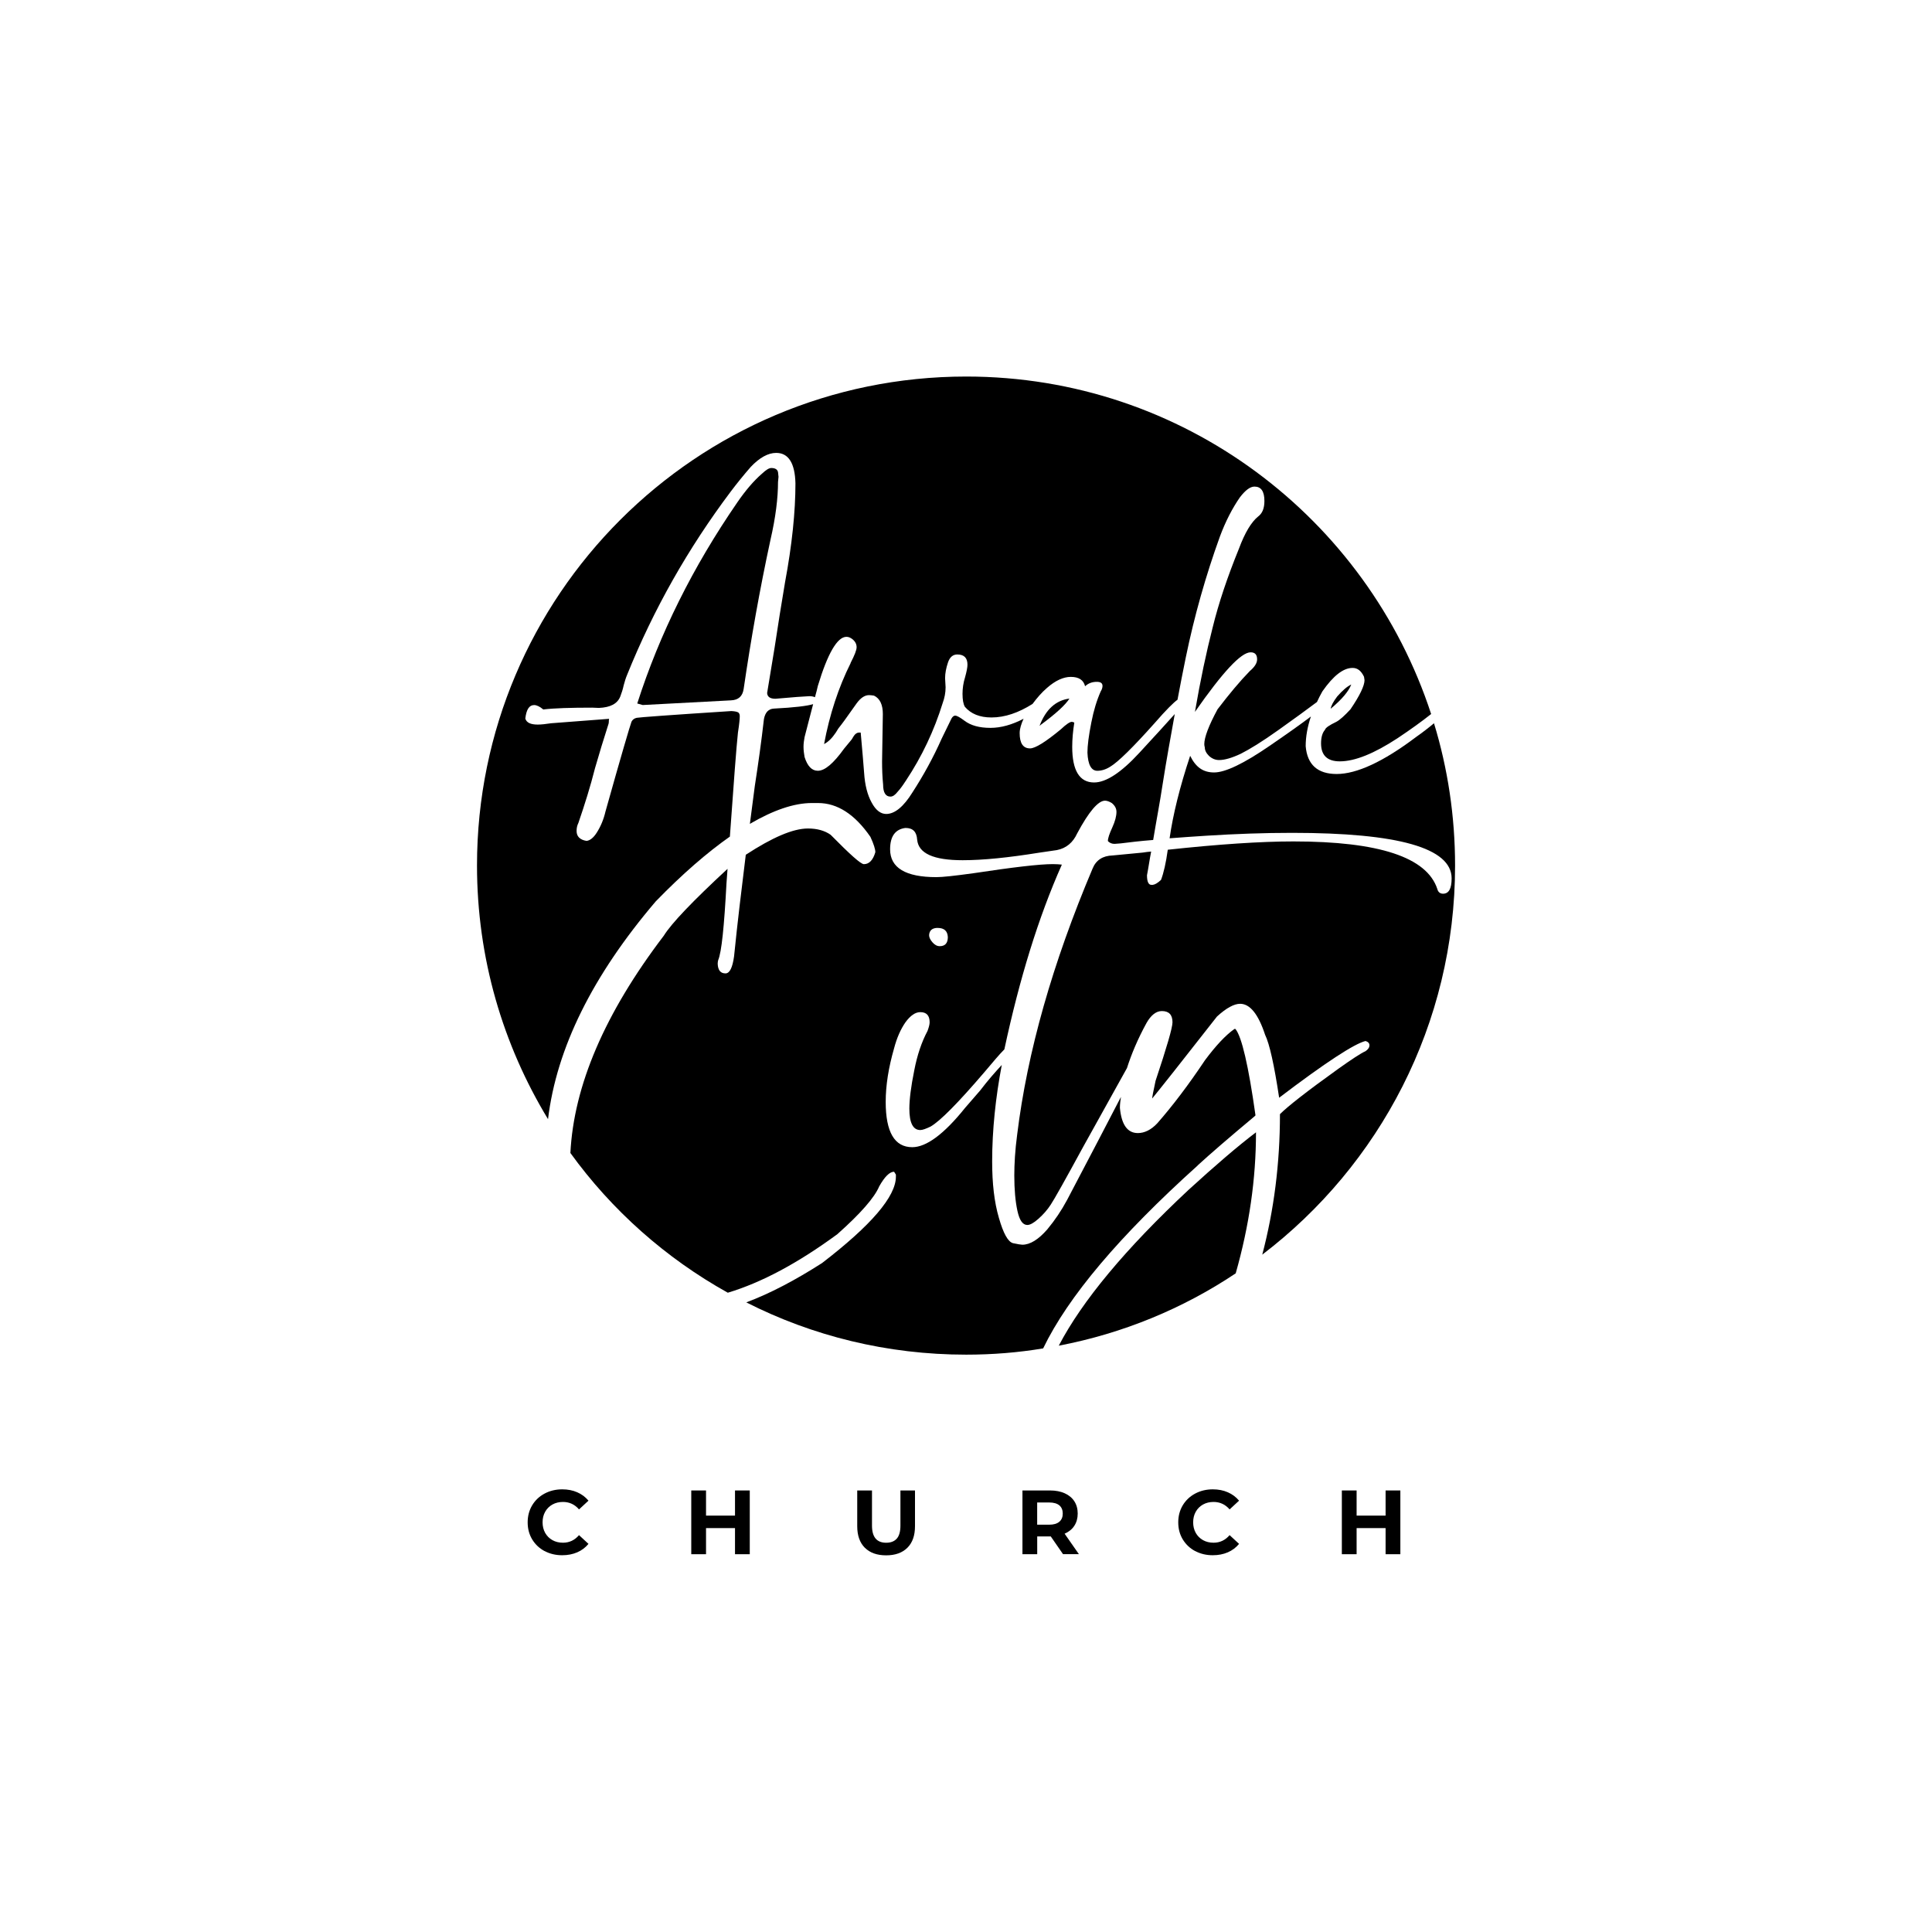
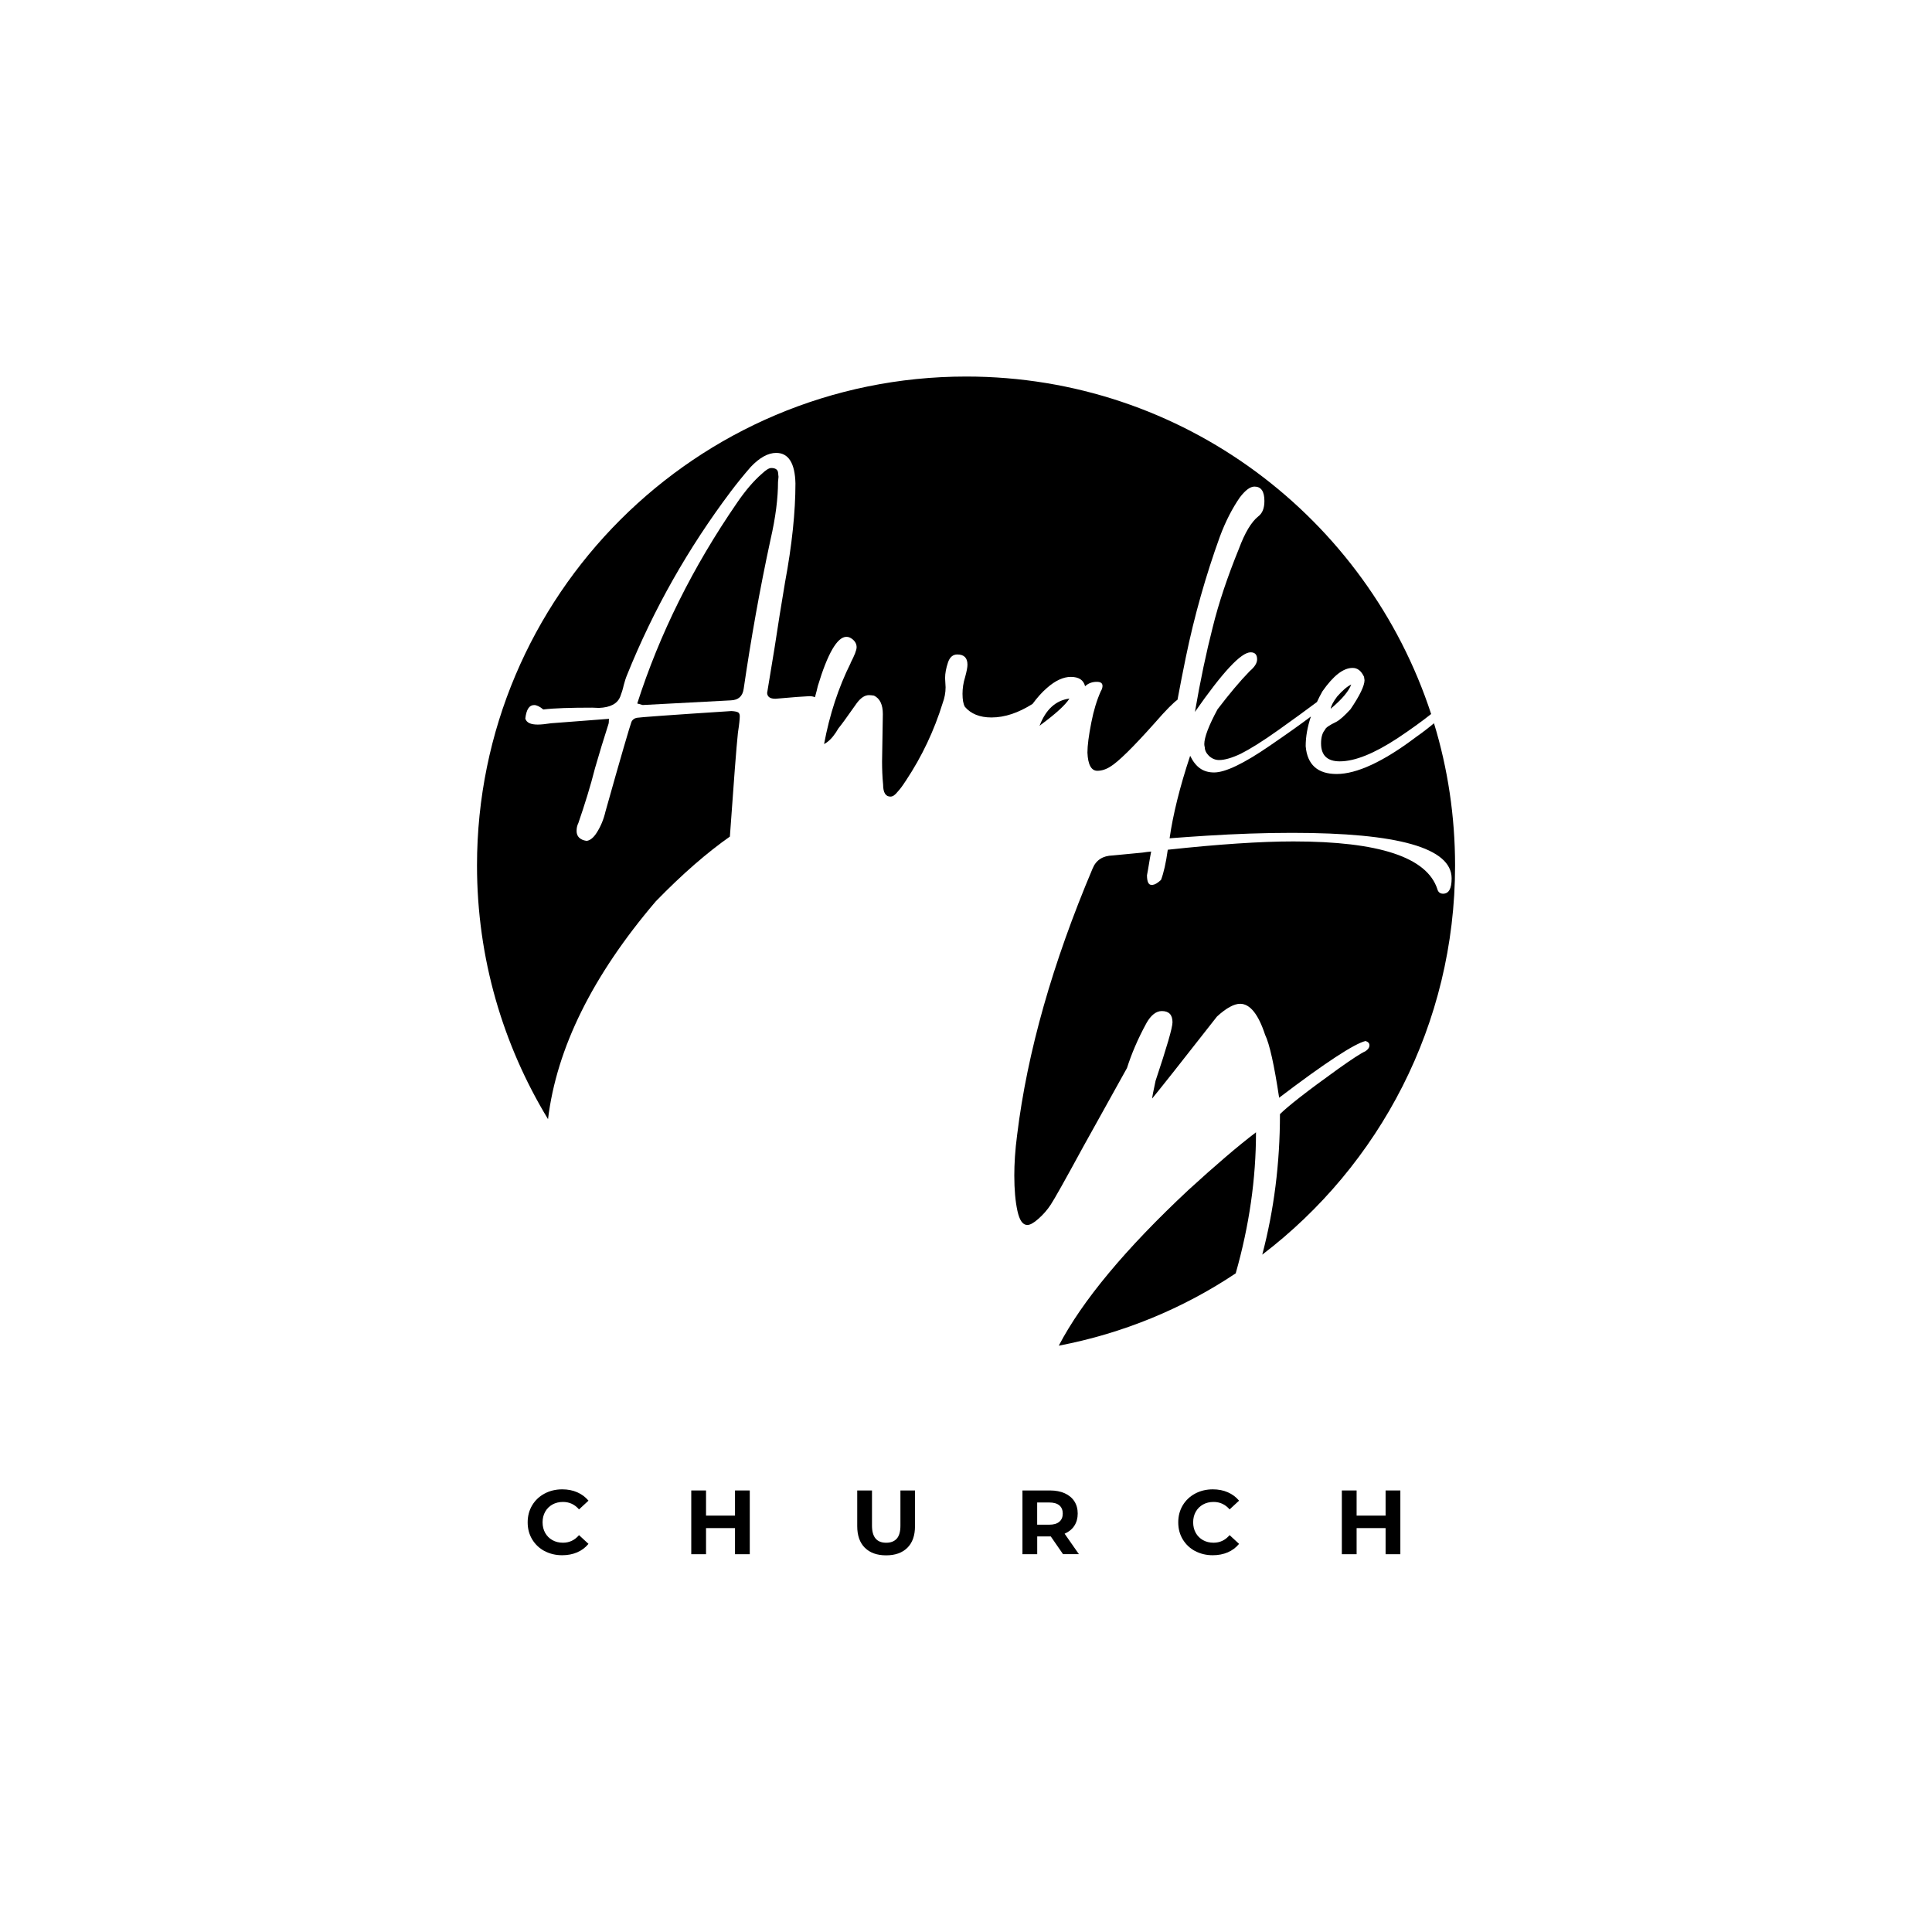
<svg xmlns="http://www.w3.org/2000/svg" id="Layer_1" viewBox="0 0 500 500">
  <g>
    <path d="M140.93,401.42c-1.36-.73-2.43-1.75-3.21-3.04-.78-1.3-1.16-2.76-1.16-4.4s.39-3.1,1.16-4.4c.78-1.3,1.85-2.31,3.21-3.04,1.36-.73,2.89-1.1,4.58-1.1,1.43,0,2.72.25,3.88.76,1.15.5,2.12,1.22,2.91,2.17l-2.45,2.26c-1.11-1.29-2.5-1.93-4.15-1.93-1.02,0-1.93.22-2.74.67-.8.45-1.42,1.07-1.87,1.87-.45.8-.67,1.71-.67,2.73s.22,1.93.67,2.74c.45.8,1.08,1.42,1.87,1.87.8.45,1.71.67,2.74.67,1.65,0,3.03-.65,4.15-1.96l2.45,2.26c-.79.96-1.76,1.69-2.92,2.19s-2.46.75-3.89.75c-1.68,0-3.2-.36-4.56-1.09Z" />
    <path d="M194.04,385.73v16.5h-3.82v-6.76h-7.5v6.76h-3.82v-16.5h3.82v6.51h7.5v-6.51h3.82Z" />
    <path d="M223.82,400.56c-1.31-1.31-1.97-3.17-1.97-5.59v-9.24h3.82v9.1c0,2.96,1.23,4.43,3.68,4.43,1.19,0,2.11-.36,2.74-1.07.63-.72.94-1.83.94-3.36v-9.1h3.77v9.24c0,2.42-.65,4.28-1.97,5.59s-3.15,1.96-5.5,1.96-4.19-.65-5.5-1.96Z" />
-     <path d="M275.12,402.23l-3.18-4.6h-3.51v4.6h-3.82v-16.5h7.14c1.46,0,2.73.25,3.8.73,1.08.49,1.91,1.18,2.49,2.07.58.9.87,1.96.87,3.18s-.3,2.28-.88,3.17-1.43,1.57-2.51,2.04l3.7,5.3h-4.1ZM274.15,389.58c-.6-.49-1.47-.74-2.62-.74h-3.11v5.75h3.11c1.15,0,2.02-.25,2.62-.76s.89-1.21.89-2.12-.3-1.64-.89-2.13Z" />
+     <path d="M275.12,402.23l-3.18-4.6h-3.51v4.6h-3.82v-16.5h7.14c1.46,0,2.73.25,3.8.73,1.08.49,1.91,1.18,2.49,2.07.58.9.87,1.96.87,3.18s-.3,2.28-.88,3.17-1.43,1.57-2.51,2.04l3.7,5.3h-4.1M274.15,389.58c-.6-.49-1.47-.74-2.62-.74h-3.11v5.75h3.11c1.15,0,2.02-.25,2.62-.76s.89-1.21.89-2.12-.3-1.64-.89-2.13Z" />
    <path d="M309.3,401.42c-1.36-.73-2.43-1.75-3.21-3.04-.78-1.3-1.16-2.76-1.16-4.4s.39-3.1,1.16-4.4c.78-1.3,1.85-2.31,3.21-3.04,1.36-.73,2.89-1.1,4.58-1.1,1.43,0,2.72.25,3.88.76,1.15.5,2.12,1.22,2.91,2.17l-2.45,2.26c-1.11-1.29-2.5-1.93-4.15-1.93-1.02,0-1.93.22-2.74.67-.8.45-1.42,1.07-1.87,1.87-.45.8-.67,1.71-.67,2.73s.22,1.93.67,2.74c.45.8,1.08,1.42,1.87,1.87.8.45,1.71.67,2.74.67,1.65,0,3.03-.65,4.15-1.96l2.45,2.26c-.79.96-1.76,1.69-2.92,2.19s-2.46.75-3.89.75c-1.68,0-3.2-.36-4.56-1.09Z" />
    <path d="M362.41,385.73v16.5h-3.82v-6.76h-7.5v6.76h-3.82v-16.5h3.82v6.51h7.5v-6.51h3.82Z" />
  </g>
  <g>
    <path d="M269.43,187.52c3.84-2.83,6.33-5.12,7.34-6.73-3.57.47-6.13,2.83-7.74,7.07l.4-.34Z" />
    <path d="M349.7,177.15c-1.01.47-2.22,1.48-3.64,3.1-1.01,1.35-1.55,2.36-1.68,3.17,2.9-2.42,4.65-4.51,5.32-6.26Z" />
    <path d="M201.48,123.41l-.13-1.21c-.13-.67-.67-1.08-1.75-1.08-.61,0-1.41.54-2.42,1.48-2.09,1.82-4.24,4.31-6.4,7.47-11.45,16.63-20.07,33.94-25.86,51.99l1.41.4,22.83-1.21c1.95-.07,3.03-1.08,3.3-2.96,1.89-12.93,4.17-25.79,6.94-38.59,1.35-5.86,1.95-10.84,1.95-14.95l.13-1.35Z" />
    <path d="M188.89,216.54c1.01-14.14,1.68-23.16,2.09-26.94.34-2.15.47-3.57.47-4.24,0-.47-.13-.74-.34-.94-.27-.2-.81-.34-1.82-.4-15.69,1.01-23.91,1.62-24.51,1.75-.61.13-1.08.47-1.35,1.01-.4,1.08-2.69,8.82-6.73,23.23-.47,2.02-1.21,3.84-2.29,5.52-.81,1.28-1.75,2.02-2.63,2.09-1.68-.27-2.56-1.14-2.56-2.56,0-.74.13-1.41.47-2.09,1.62-4.71,3.1-9.43,4.31-14.21,1.08-3.77,2.22-7.47,3.43-11.25.07-.2.13-.4.13-.67s0-.54.07-.81l-15.02,1.15c-1.35.2-2.49.34-3.43.34-1.82,0-2.9-.47-3.23-1.55.27-2.36,1.01-3.5,2.29-3.5.61,0,1.41.34,2.36,1.14,2.83-.34,7.07-.47,12.66-.47l1.75.07c2.96-.13,4.78-1.08,5.52-2.96.34-.88.67-1.89.88-2.9.27-1.01.54-1.89.88-2.69,6.87-17.04,15.82-32.79,26.8-47.41,1.62-2.15,3.37-4.31,5.19-6.4,2.29-2.42,4.51-3.64,6.6-3.64,3.17,0,4.85,2.63,4.98,7.88,0,7.34-.88,15.89-2.69,25.59-.94,5.52-1.82,11.11-2.69,16.83l-1.95,11.85c.07,1.01.81,1.48,2.15,1.48,4.44-.4,7.41-.61,8.82-.67.61,0,1.08.13,1.41.27.34-1.21.61-2.29.74-2.9,2.56-8.48,5.05-12.73,7.41-12.73.54,0,1.01.2,1.55.61.74.61,1.08,1.28,1.08,2.09,0,.74-.54,2.09-1.55,4.04v.07c-3.16,6.33-5.45,13.33-6.87,20.94,1.08-.54,2.09-1.55,3.03-2.96l.67-1.08c1.08-1.35,2.09-2.76,3.03-4.11l1.68-2.36c1.08-1.48,2.15-2.15,3.23-2.15.4,0,.88.07,1.28.13,1.55.74,2.29,2.36,2.29,4.78l-.2,12.26c0,1.95.07,3.97.27,5.99,0,2.09.67,3.1,1.89,3.1.61,0,1.21-.4,1.89-1.28l.47-.54c.61-.74,1.15-1.55,1.68-2.36,4.11-6.2,7.27-12.86,9.5-20.07.47-1.28.74-2.63.74-4.04l-.13-2.36c0-1.28.27-2.63.74-4.04.47-1.41,1.28-2.09,2.42-2.09,1.75,0,2.63.88,2.63,2.63,0,.67-.2,1.75-.61,3.23-.47,1.48-.67,2.96-.67,4.31,0,1.55.2,2.63.61,3.37,1.55,1.82,3.84,2.76,6.87,2.76,3.5,0,7-1.21,10.64-3.5,1.15-1.55,2.36-2.96,3.77-4.17,2.15-1.89,4.24-2.83,6.13-2.83,2.09,0,3.3.81,3.7,2.42.88-.81,1.89-1.14,3.03-1.14,1.01,0,1.48.34,1.48,1.08,0,.34-.13.88-.47,1.41-1.01,2.29-1.82,4.92-2.42,8.01-.67,3.37-1.01,5.99-1.01,7.81.13,3.16,1.01,4.71,2.56,4.71,1.08,0,2.22-.34,3.37-1.08,2.02-1.21,5.86-4.98,11.45-11.25,3.03-3.5,4.98-5.39,5.93-6.06.67-3.64,1.41-7.34,2.15-10.98,2.22-10.77,5.19-21.21,8.82-31.25,1.48-3.97,3.23-7.34,5.19-10.17,1.41-1.82,2.63-2.76,3.77-2.76,1.68,0,2.56,1.21,2.56,3.7,0,1.95-.54,3.23-1.62,4.04-1.75,1.41-3.43,4.17-4.98,8.35-2.96,7.27-5.25,14.07-6.8,20.4-1.62,6.33-3.17,13.6-4.58,21.82,7.14-10.24,11.92-15.42,14.41-15.42,1.14,0,1.68.61,1.68,1.82,0,.94-.61,1.95-1.89,3.03-2.56,2.63-5.32,5.93-8.35,9.9-2.29,4.24-3.43,7.27-3.43,9.02,0,.34.07.61.13.81,0,.74.34,1.48,1.08,2.22.81.74,1.68,1.08,2.63,1.08,1.41,0,3.3-.54,5.59-1.62,2.29-1.15,5.59-3.17,9.83-6.2,3.97-2.83,7.21-5.18,9.9-7.2.4-.88.88-1.82,1.41-2.76,2.83-4.04,5.39-6.06,7.81-6.06,1.28,0,2.22.74,2.96,2.29l.13.88c0,1.41-1.21,3.97-3.64,7.54-1.55,1.68-2.76,2.76-3.64,3.23-1.82.88-2.83,1.55-2.96,2.09-.67.74-1.01,1.95-1.01,3.5,0,3.1,1.62,4.65,4.85,4.65,3.91,0,8.89-2.02,14.95-5.99,3.43-2.29,6.33-4.38,8.69-6.26-16.57-50.71-64.17-87.34-120.33-87.34-69.9,0-126.6,56.7-126.6,126.53,0,24.04,6.73,46.46,18.38,65.66,2.22-18.38,11.52-37.17,27.88-56.36,6.94-7.14,13.33-12.66,19.19-16.77Z" />
-     <path d="M309.97,301.59c3.23-2.96,8.15-7.21,14.68-12.66l.27-.27c-1.82-12.93-3.57-20.4-5.19-22.36h-.27c-2.36,1.68-4.85,4.38-7.61,8.08-4.31,6.46-8.42,11.85-12.32,16.3-1.62,1.75-3.37,2.56-5.05,2.56-2.69,0-4.24-2.15-4.65-6.53,0-.94.13-1.89.27-2.83-3.43,6.6-8.01,15.42-13.94,26.67-1.48,2.76-3.16,5.25-5.12,7.61-2.29,2.63-4.44,3.97-6.46,3.97-.34,0-1.15-.13-2.42-.4-1.28-.34-2.49-2.49-3.64-6.53-1.21-4.11-1.75-8.96-1.75-14.61,0-8.08.88-16.5,2.49-24.98-1.75,1.89-3.64,4.04-5.59,6.6l-3.91,4.51c-5.45,6.8-10.03,10.17-13.67,10.17-4.58,0-6.87-3.91-6.87-11.72,0-4.31.74-8.89,2.15-13.8.74-2.83,1.75-5.05,2.96-6.8,1.28-1.75,2.56-2.63,3.84-2.63,1.62,0,2.42.88,2.42,2.63,0,.54-.2,1.28-.54,2.22-1.55,2.9-2.69,6.33-3.43,10.17-.88,4.31-1.28,7.68-1.28,9.97,0,3.64.94,5.52,2.83,5.52.61,0,1.48-.34,2.63-.88,2.49-1.41,7.14-6.13,13.94-14.07,2.22-2.63,3.91-4.65,5.19-5.93,3.91-18.25,8.82-34.21,14.88-47.81-.61-.07-1.41-.13-2.36-.13-3.43,0-10.3.81-20.54,2.36-4.85.67-8.01,1.01-9.56,1.01-8.01,0-11.99-2.42-11.99-7.21,0-3.37,1.35-5.19,3.97-5.52,1.95,0,2.9,1.01,3.03,3.03.34,3.57,4.24,5.32,11.78,5.32,5.25,0,11.85-.67,19.8-1.95l4.58-.67c2.42-.47,4.17-1.95,5.25-4.31,3.03-5.66,5.45-8.48,7.21-8.48.47,0,1.08.2,1.75.61.81.67,1.21,1.41,1.21,2.29,0,1.08-.34,2.42-1.08,4.04-.74,1.62-1.14,2.76-1.14,3.5.47.54,1.08.74,1.75.74l1.62-.13c2.15-.27,4.92-.61,8.35-.88.81-4.92,1.75-9.76,2.49-14.68.94-5.99,2.02-11.92,3.1-17.91-2.15,2.42-5.19,5.72-9.16,10.03-4.71,5.12-8.62,7.68-11.72,7.68-3.77,0-5.66-3.1-5.66-9.23,0-2.02.2-4.11.54-6.26-.2-.13-.47-.2-.67-.2-.47,0-1.41.61-2.83,1.95-3.91,3.23-6.6,4.92-7.95,4.92-1.82,0-2.69-1.35-2.69-3.97,0-1.08.4-2.36,1.01-3.7-2.96,1.55-5.86,2.36-8.55,2.36-2.9,0-5.12-.61-6.8-1.89-1.08-.81-1.89-1.28-2.36-1.28-.34,0-.67.27-.94.74l-2.56,5.25c-2.15,4.85-4.71,9.5-7.54,13.87-2.29,3.7-4.58,5.59-6.8,5.59-1.41,0-2.69-.94-3.77-2.96-1.08-1.95-1.75-4.51-1.95-7.74-.13-2.09-.47-5.52-.88-10.37h-.4c-.54,0-1.08.34-1.55,1.14-.13.27-.27.47-.4.67l-1.95,2.36c-2.76,3.84-4.98,5.72-6.8,5.72-1.55,0-2.69-1.21-3.43-3.57-.13-.81-.27-1.68-.27-2.63,0-.88.13-1.68.27-2.49.94-3.5,1.62-6.4,2.22-8.55-1.55.47-4.85.88-10.17,1.15-1.35.07-2.22.94-2.56,2.69-.67,5.86-1.48,11.65-2.36,17.31-.47,3.3-.81,6.53-1.28,9.83,5.99-3.5,11.38-5.39,16.03-5.39h1.62c4.98,0,9.5,2.9,13.54,8.75.88,1.89,1.28,3.23,1.28,3.97-.61,2.09-1.62,3.1-2.96,3.1-.81,0-3.64-2.56-8.62-7.61-1.55-1.08-3.5-1.62-5.86-1.62-3.91,0-9.29,2.36-16.09,6.8-1.08,8.75-2.15,17.51-3.03,26.26-.4,2.96-1.14,4.44-2.22,4.44-1.28,0-1.95-.81-2.02-2.49,0-.4.07-.74.13-.94.88-2.09,1.55-8.69,2.15-19.93.07-1.28.2-2.42.27-3.7-9.02,8.35-14.55,14.14-16.5,17.31-15.29,20.07-23.3,38.85-24.17,56.23,10.71,14.81,24.65,27.21,40.74,36.16,8.75-2.63,18.18-7.68,28.35-15.15,6.06-5.39,9.63-9.5,10.84-12.39,1.41-2.49,2.69-3.77,3.84-3.77l.47.74v.54c0,5.12-6.4,12.59-19.12,22.36-6.94,4.44-13.47,7.88-19.6,10.17,17.1,8.69,36.43,13.53,56.9,13.53,6.8,0,13.47-.54,19.93-1.62,6.46-13.4,19.8-29.16,40-47.34ZM242.69,240.15c1.66,0,2.53.79,2.61,2.36,0,1.58-.71,2.36-2.11,2.36-.66,0-1.29-.33-1.87-1-.58-.66-.87-1.28-.87-1.86.08-1.24.83-1.87,2.24-1.87Z" />
    <path d="M371.11,187.18c-1.28,1.08-2.83,2.29-4.65,3.57-8.48,6.4-15.35,9.56-20.54,9.56-4.92,0-7.61-2.42-8.01-7.2,0-2.49.47-5.05,1.35-7.68-2.49,1.89-5.99,4.38-10.71,7.61-6.67,4.58-11.45,6.87-14.34,6.87s-4.78-1.41-6.2-4.31c-2.69,8.08-4.44,15.22-5.32,21.35,2.9-.2,5.99-.47,9.56-.67,7.47-.47,14.81-.74,22.15-.74,27.47,0,41.28,3.91,41.28,11.78,0,2.69-.74,3.97-2.22,3.97-.74,0-1.28-.4-1.48-1.21-2.69-8.22-15.08-12.32-37.24-12.32-8.55,0-19.46.74-32.52,2.15-.47,3.43-1.08,6.06-1.75,7.81-.88.81-1.55,1.21-2.15,1.28h-.34c-.74,0-1.14-.81-1.14-2.49.4-2.02.67-4.11,1.08-6.13-.74.07-1.41.13-2.22.27l-7.74.74c-2.56.07-4.31,1.21-5.19,3.37-10.37,24.51-16.9,47.47-19.53,68.89-.54,4.04-.74,7.61-.74,10.57,0,3.64.27,6.67.81,9.16.54,2.42,1.35,3.64,2.56,3.64.74,0,1.68-.54,2.9-1.62,1.21-1.08,2.29-2.29,3.16-3.64.94-1.41,3.7-6.33,8.35-14.88l11.38-20.47c1.14-3.57,2.76-7.47,5.05-11.65,1.14-2.02,2.49-3.1,3.97-3.1,1.82,0,2.76.94,2.76,2.9,0,1.41-1.48,6.46-4.38,15.15-.61,2.76-.88,4.31-.88,4.58,1.95-2.36,7.61-9.5,16.77-21.21,2.42-2.22,4.44-3.3,5.99-3.3,2.56,0,4.71,2.69,6.46,8.01,1.15,2.36,2.36,7.81,3.64,16.3,12.05-9.16,19.53-14.01,22.36-14.68.67.2,1.01.61,1.01,1.08,0,.61-.34,1.08-1.01,1.55-1.21.54-3.57,2.09-7.07,4.58-8.08,5.79-13.06,9.7-15.08,11.72,0,12.73-1.55,24.85-4.58,36.36,30.3-23.1,49.9-59.6,49.9-100.67,0-12.79-1.89-25.18-5.45-36.83Z" />
    <path d="M307.61,307.92c-16.36,15.29-27.54,28.75-33.6,40.34,16.63-3.17,32.19-9.63,45.79-18.72,3.5-12.32,5.25-24.44,5.25-36.5-4.71,3.57-10.5,8.55-17.44,14.88Z" />
  </g>
</svg>